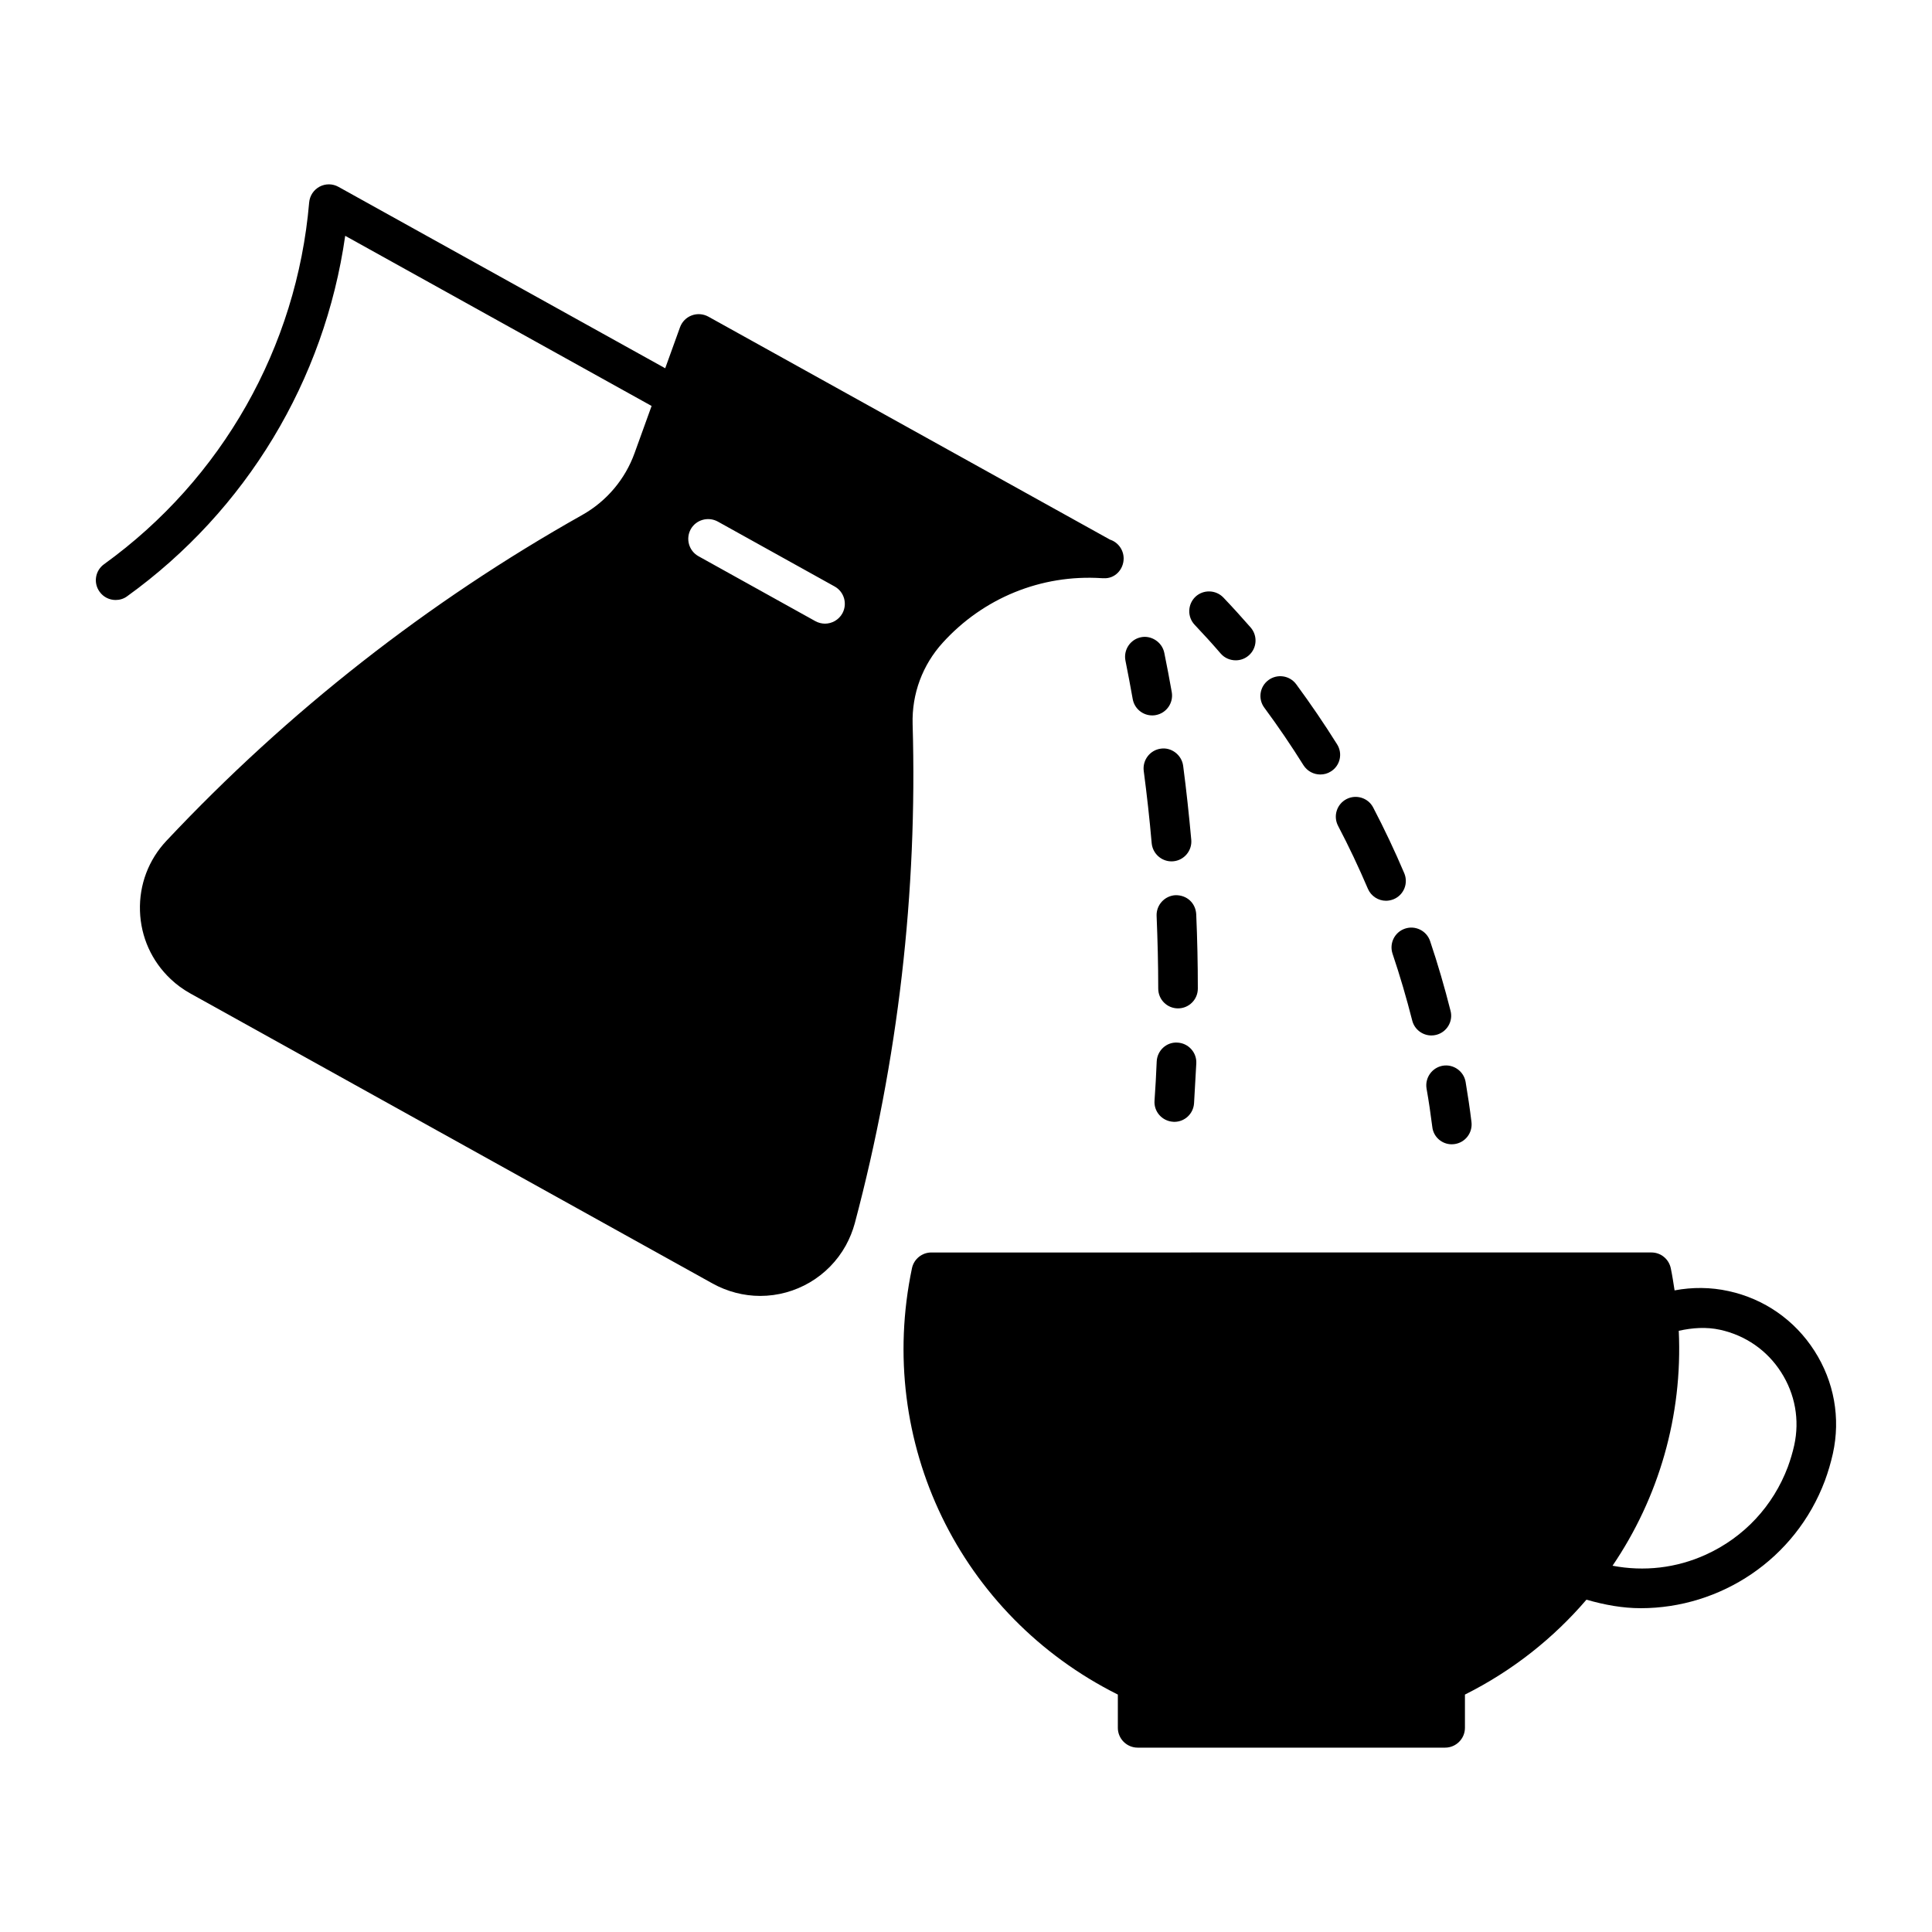
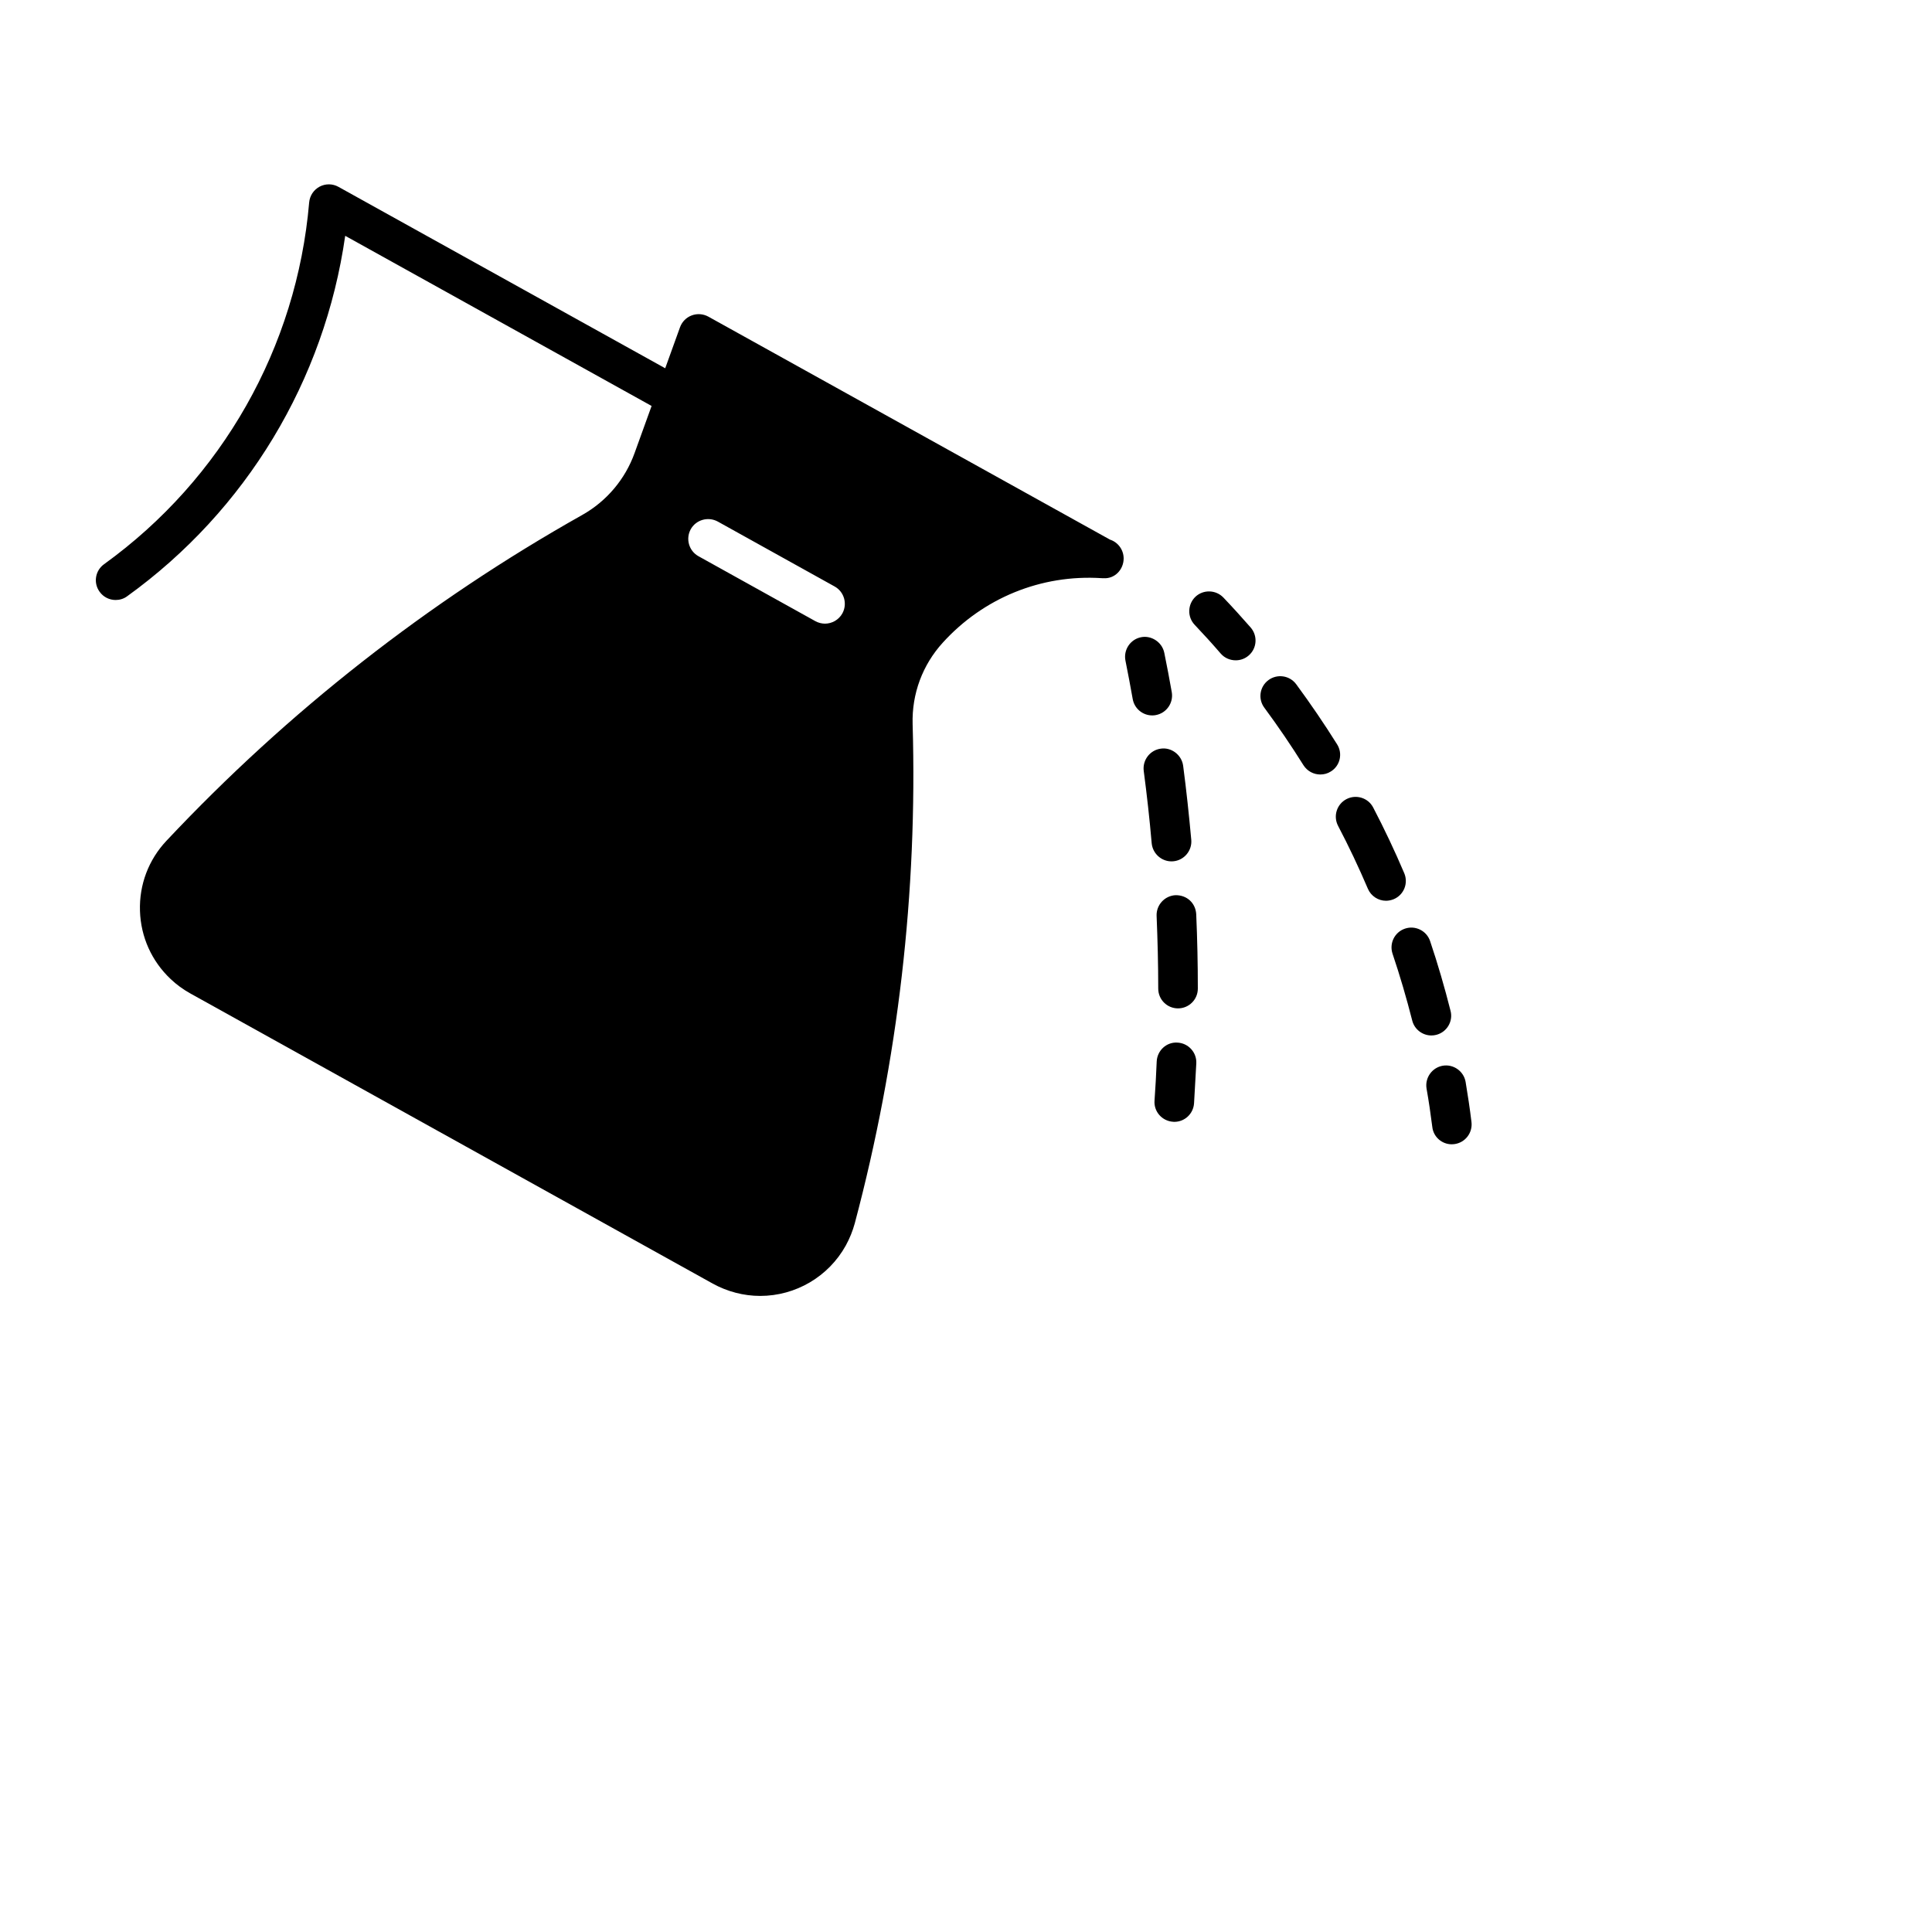
<svg xmlns="http://www.w3.org/2000/svg" fill="#000000" width="800px" height="800px" version="1.1" viewBox="144 144 512 512">
  <g>
-     <path d="m624.84 501.98c-5.207-8.133-13.309-13.781-22.754-15.828-4.734-1.051-9.594-1.07-14.305-0.188-0.305-1.961-0.598-3.914-1.008-5.879-0.516-2.426-2.644-4.168-5.121-4.168l-190.84 0.004c-2.477 0-4.617 1.742-5.133 4.168-9.676 46.121 12.699 92.062 54.559 112.99v8.816c0 2.887 2.363 5.246 5.246 5.246h81.492c2.887 0 5.246-2.363 5.246-5.246v-8.816c12.648-6.328 23.469-14.957 32.203-25.148 4.797 1.387 9.613 2.258 14.391 2.258 21.098 0 40.977-12.91 48.805-33.809 0.859-2.34 1.555-4.703 2.109-7.16 2.078-9.414 0.336-19.102-4.891-27.238zm-5.352 25.035c-0.43 1.941-1.008 3.852-1.68 5.699-3.914 10.402-11.598 18.66-21.707 23.27-7.871 3.59-16.438 4.535-24.762 2.949 12.238-18.012 18.609-39.727 17.551-62.262 3.609-0.797 7.316-1.07 10.969-0.262 6.727 1.48 12.469 5.469 16.152 11.242 3.707 5.769 4.957 12.645 3.477 19.363z" />
    <path d="m438.15 287-106.44-59.094c-1.355-0.734-2.961-0.859-4.398-0.316-1.438 0.535-2.57 1.68-3.098 3.129l-3.926 10.875-86.582-48.07c-1.562-0.875-3.43-0.895-5.016-0.055-1.562 0.84-2.602 2.402-2.758 4.176-3.285 38.375-23.09 73.316-54.348 95.871-2.363 1.691-2.887 4.977-1.188 7.305 1.027 1.438 2.625 2.184 4.25 2.184 1.07 0 2.141-0.305 3.066-0.996 31.57-22.754 52.312-57.234 57.77-95.516l81.199 45.09-4.512 12.492c-2.488 6.918-7.398 12.742-13.832 16.375-40.945 23.027-78.039 52.113-110.23 86.371-4.746 5.047-7.231 11.641-7.012 18.578s3.117 13.34 8.156 18.086c1.531 1.449 3.273 2.719 5.152 3.769l138.48 76.914c3.852 2.121 8.199 3.266 12.574 3.266 9.414 0 18.117-5.113 22.691-13.363 1.027-1.879 1.828-3.852 2.383-5.898 11.473-43.148 16.625-87.664 15.324-132.28-0.23-8.02 2.613-15.68 8.02-21.613 10.664-11.723 25.945-18.105 42.121-17.055 0.148 0.012 0.262 0 0.453 0.012 3.012 0.188 5.332-2.32 5.332-5.246-0.016-2.336-1.527-4.309-3.637-4.988zm-70.922 19.574c-0.965 1.711-2.762 2.699-4.598 2.699-0.871 0-1.742-0.219-2.551-0.66l-30.984-17.215c-2.531-1.418-3.441-4.598-2.035-7.16 1.426-2.531 4.629-3.391 7.148-2.027l30.984 17.215c2.527 1.406 3.441 4.598 2.035 7.148z" />
    <path d="m528.72 447.25c0.219 0 0.453-0.012 0.66-0.043 2.887-0.355 4.922-2.969 4.578-5.856-0.43-3.57-0.965-7.094-1.555-10.633-0.492-2.844-3.223-4.766-6.047-4.293-2.844 0.492-4.777 3.203-4.305 6.055 0.598 3.359 1.09 6.758 1.523 10.16 0.285 2.648 2.539 4.609 5.144 4.609z" />
    <path d="m518.25 414.44c0.598 2.383 2.75 3.969 5.082 3.969 0.41 0 0.84-0.051 1.27-0.156 2.832-0.715 4.535-3.57 3.809-6.371-1.555-6.152-3.359-12.375-5.414-18.473-0.922-2.769-3.938-4.231-6.644-3.316-2.769 0.922-4.219 3.894-3.316 6.644 1.973 5.844 3.715 11.816 5.215 17.703z" />
    <path d="m506.49 379.5c0.84 1.996 2.793 3.211 4.816 3.211 0.672 0 1.395-0.148 2.047-0.418 2.688-1.133 3.914-4.207 2.793-6.875-2.519-5.918-5.289-11.785-8.238-17.422-1.332-2.57-4.512-3.547-7.074-2.227-2.582 1.344-3.57 4.512-2.234 7.086 2.832 5.391 5.477 10.988 7.891 16.645z" />
    <path d="m498.34 341.25c-3.422-5.469-7.074-10.812-10.844-15.934-1.723-2.32-5.008-2.801-7.336-1.09-2.34 1.723-2.832 5.016-1.09 7.336 3.609 4.879 7.094 10.004 10.371 15.242 1.008 1.574 2.707 2.445 4.449 2.445 0.965 0 1.93-0.242 2.793-0.797 2.453-1.504 3.219-4.738 1.656-7.203z" />
    <path d="m471.49 318.99c1.227 0 2.434-0.418 3.441-1.289 2.195-1.91 2.402-5.215 0.516-7.398-2.363-2.699-4.754-5.344-7.223-7.934-2.004-2.098-5.332-2.184-7.422-0.219-2.09 1.996-2.195 5.332-0.211 7.422 2.363 2.488 4.672 5.027 6.906 7.621 1.051 1.211 2.512 1.797 3.992 1.797z" />
    <path d="m454.86 441.28c0.105 0.02 0.219 0.02 0.348 0.02 2.75 0 5.039-2.129 5.227-4.914 0.219-3.539 0.41-7.074 0.598-10.621 0.125-2.887-2.129-5.344-5.039-5.469-2.887-0.168-5.332 2.121-5.457 5.027-0.148 3.465-0.324 6.906-0.578 10.371-0.207 2.887 1.988 5.383 4.902 5.586z" />
    <path d="m461.01 386.25c-0.168-2.867-2.402-5.059-5.488-5.016-2.867 0.148-5.121 2.582-5.008 5.481 0.262 6.402 0.43 12.859 0.43 19.27 0 2.906 2.34 5.246 5.246 5.246 2.887 0 5.246-2.34 5.246-5.246 0.004-6.574-0.141-13.156-0.426-19.734z" />
    <path d="m454.45 372.27c0.168 0 0.324-0.012 0.473-0.02 2.887-0.25 5.027-2.824 4.777-5.688-0.598-6.551-1.289-13.098-2.152-19.629-0.387-2.875-3.117-4.945-5.91-4.535-2.867 0.379-4.902 3.023-4.535 5.91 0.84 6.383 1.555 12.773 2.109 19.176 0.273 2.727 2.57 4.785 5.238 4.785z" />
    <path d="m450.27 333.51c2.844-0.504 4.754-3.223 4.262-6.078-0.621-3.484-1.27-6.957-1.984-10.434-0.578-2.844-3.465-4.691-6.172-4.125-2.832 0.566-4.672 3.328-4.125 6.172 0.672 3.391 1.332 6.801 1.93 10.211 0.453 2.539 2.664 4.336 5.164 4.336 0.305 0 0.641-0.02 0.926-0.082z" />
  </g>
</svg>